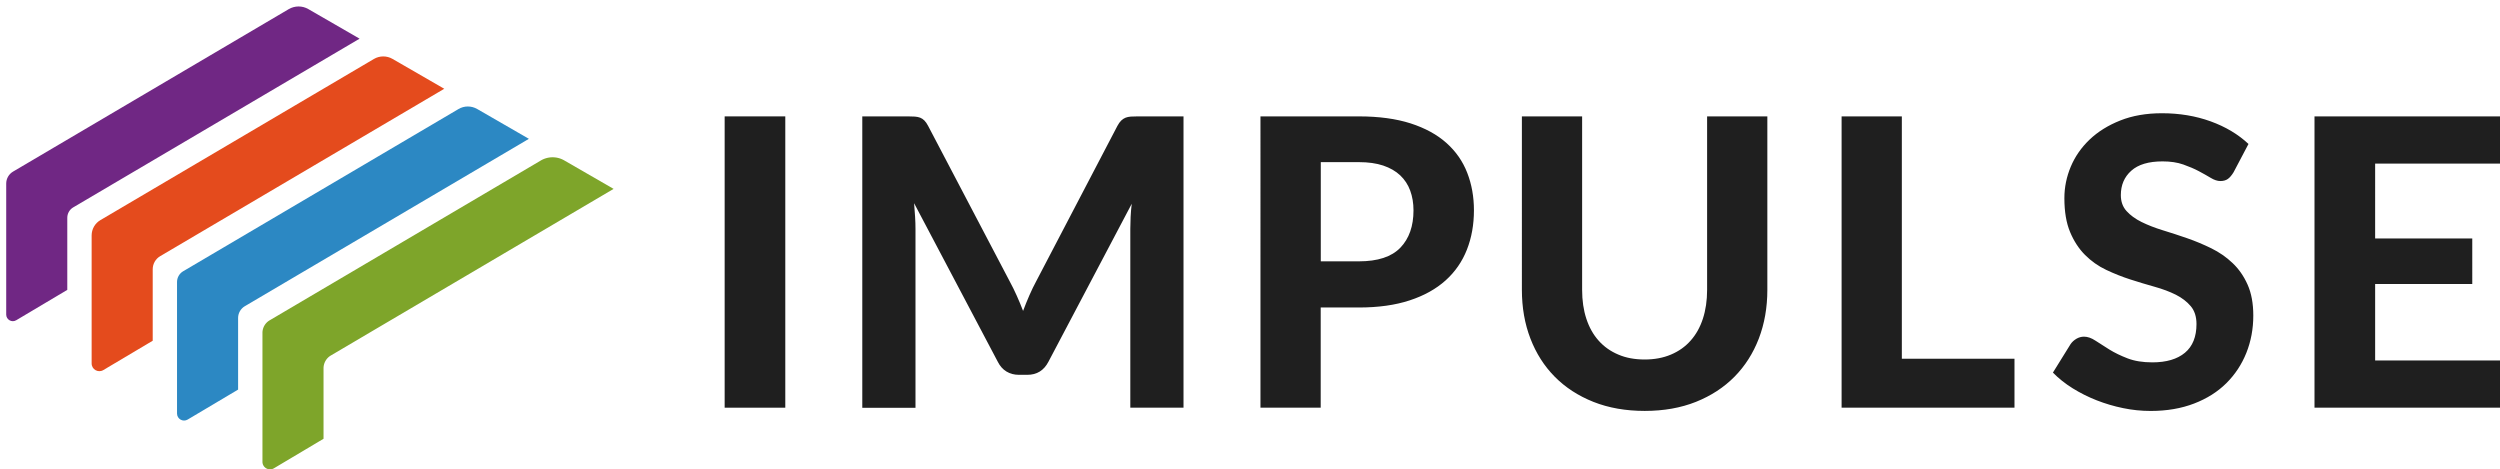
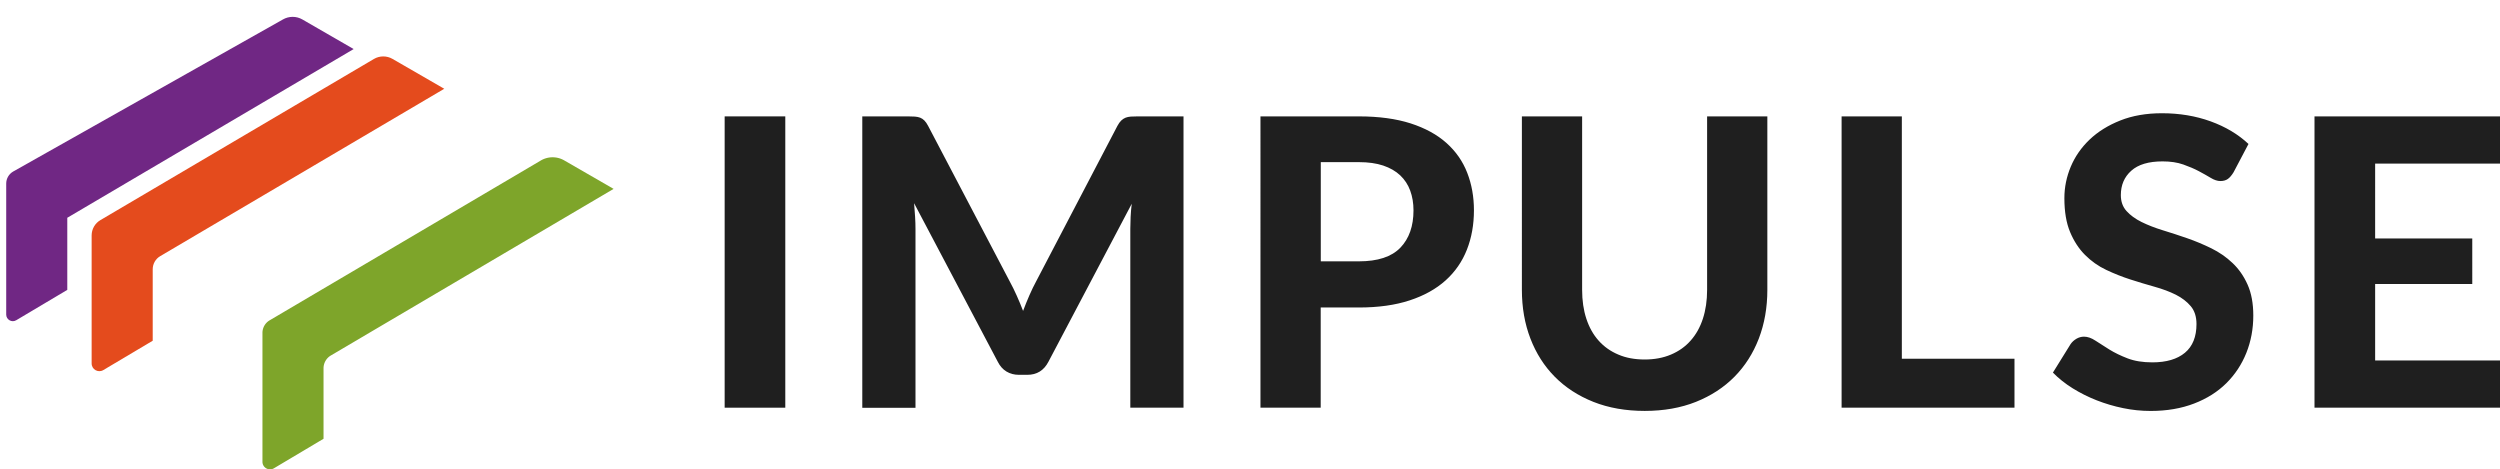
<svg xmlns="http://www.w3.org/2000/svg" xml:space="preserve" id="Layer_1" x="0" y="0" style="enable-background:new 0 0 6283 1179.6" version="1.1" viewBox="0 0 6283 1179.6">
  <style>g.C2 path,g.C2 polygon{fill:#1f1f1f!important}</style>
  <g class="C2" style="fill:#1f1f1f!important">
    <path d="M1821.2 292.5h152.4v732.1h-152.4z" style="fill:#1f1f1f!important" />
    <path d="M2974.4 292.5v732.1h-133.7V575.1c0-9.4.3-19.5.8-30.2.5-10.8 1.4-21.7 2.8-32.8l-209.4 397.1c-11.4 21.9-29.1 32.8-53 32.8h-21.2c-11.8 0-22.2-2.8-31.3-8.3-9.1-5.5-16.3-13.7-21.7-24.4l-210.4-398.6c1 11.8 1.8 23.1 2.5 34 .7 11 1 21.1 1 30.5v449.6h-133.7V292.5h115c6.4 0 12.1.2 17.1.5 5.1.4 9.5 1.3 13.4 2.8s7.4 3.9 10.6 7.1c3.2 3.2 6.3 7.7 9.3 13.4l204.9 390.5c6.4 11.8 12.4 23.9 17.9 36.3 5.6 12.5 10.9 25.2 15.9 38.3 5-13.4 10.3-26.5 15.9-39.3 5.6-12.8 11.5-25.1 17.9-36.8l203.3-389c3.1-5.7 6.2-10.2 9.6-13.4 3.4-3.2 6.9-5.5 10.8-7.1 3.9-1.5 8.3-2.4 13.1-2.8 4.9-.3 10.7-.5 17.4-.5h115.2zM3415.2 292.5c50.1 0 93.4 5.9 130 17.6 36.5 11.8 66.5 28.2 90 49.2 23.5 21 41 46 52.2 74.9 11.3 28.9 16.9 60.4 16.9 94.4 0 36-5.9 68.9-17.7 98.9-11.8 29.9-29.6 55.7-53.5 77.2s-54 38.3-90.3 50.2c-36.4 12-78.9 17.9-127.7 17.9h-95.9v251.8h-151.4V292.5h247.4zm0 364.3c47.4 0 82.2-11.4 104.2-34.3s33-54.1 33-93.8c0-18.2-2.8-34.7-8.3-49.7-5.5-15-14-27.8-25.2-38.4-11.3-10.6-25.5-18.7-42.6-24.5-17.1-5.7-37.5-8.6-61-8.6h-95.9v249.3h95.8zM4133.4 903.5c24.5 0 46.6-4.1 66.1-12.4 19.5-8.2 36-19.9 49.4-35.1 13.5-15.1 23.7-33.4 30.8-55 7-21.5 10.6-45.7 10.6-72.6V292.5h151.4v435.9c0 44.4-7.2 85.2-21.4 122.4-14.3 37.1-34.7 69.2-61.3 96.1-26.6 26.9-58.9 47.9-96.9 63.1-38 15.1-80.9 22.7-128.6 22.7-47.8 0-90.8-7.6-128.9-22.7-38.1-15.2-70.5-36.2-97.1-63.1-26.6-26.9-47-58.9-61.3-96.1-14.3-37.2-21.4-78-21.4-122.4V292.5h151.4v435.9c0 26.9 3.5 51.1 10.6 72.6 7.1 21.6 17.3 39.9 30.8 55 13.5 15.2 30 26.9 49.5 35.1 19.1 8.3 41.4 12.4 66.3 12.4M5062.8 901.5v123.1h-434.5V292.5h151.4v609zM5613.5 432.8c-4.7 7.7-9.5 13.4-14.4 16.9-4.9 3.5-11.2 5.3-18.9 5.3-7.4 0-15.3-2.6-23.9-7.8-8.6-5.2-18.6-10.8-30-16.9-11.4-6.1-24.6-11.7-39.3-16.9-14.8-5.2-32.2-7.8-52-7.8-35 0-61.2 7.8-78.7 23.5-17.5 15.6-26.2 36.1-26.2 61.3 0 16.2 4.8 29.6 14.4 40.1 9.6 10.6 22.2 19.8 37.8 27.5 15.6 7.7 33.4 14.6 53.2 20.7 19.8 6 40.2 12.7 61 19.9 20.9 7.2 41.2 15.8 61.1 25.5 19.8 9.8 37.6 22 53.2 36.9 15.7 14.8 28.3 32.9 37.8 54.2 9.6 21.4 14.4 47.4 14.4 77.9 0 33.3-5.8 64.5-17.4 93.6-11.6 29.1-28.4 54.5-50.2 76.2-21.8 21.7-48.8 38.8-81 51.2-32.1 12.4-68.6 18.7-109.2 18.7-23.2 0-46.4-2.3-69.4-7.1-23-4.7-45.2-11.3-66.6-19.7-21.4-8.4-41.4-18.5-60.3-30.2-18.9-11.8-35.3-24.9-49.5-39.4l44.4-71.6c3.7-5.4 8.6-9.8 14.6-13.4 6-3.5 12.4-5.3 19.2-5.3 9.1 0 18.7 3.4 28.8 10.1 10.1 6.7 21.7 14.1 34.8 22.2 13.1 8.1 28.3 15.5 45.7 22.2 17.3 6.7 38.1 10.1 62.3 10.1 35.4 0 62.7-8.1 82-24.2 19.3-16.1 29-40.2 29-72.1 0-18.5-4.8-33.5-14.4-44.9-9.6-11.4-22.1-21-37.5-28.8-15.5-7.7-33.2-14.4-53-19.9-19.8-5.5-40.2-11.7-61.1-18.4-20.8-6.7-41.2-14.8-61-24.2-19.9-9.4-37.5-21.9-53-37.4s-28-34.6-37.6-57.5c-9.6-22.9-14.4-51.3-14.4-85.3 0-27.2 5.4-53.7 16.1-79.2 10.8-25.6 26.6-48.3 47.4-68.1 20.8-19.8 46.5-35.8 77-47.9 30.4-12.1 65.3-18.2 104.7-18.2 44.1 0 84.8 6.8 122.4 20.4 37.5 13.6 69.2 32.5 95.1 56.8l-37.4 71zM5816.8 292.5v732.1H6283V906h-313.8V713.8h244.1V599.3h-244.1V411.1H6283V292.5z" />
  </g>
  <g class="C1">
    <path d="m831.5 893.4 710.6-418.7-124.1-71.6a58.39 58.39 0 0 0-58.7.2L677.7 805c-11.2 6.6-18.1 18.6-18.1 31.6v323.9c0 14.8 16.1 23.9 28.8 16.4l124.7-74.2V925.6c0-13.2 7-25.5 18.4-32.2" style="fill:#7ea52a" />
-     <path d="M444.9 708.8v330.4c0 13.8 15 22.3 26.8 15.2l126.7-75.3v-180c0-12.1 6.4-23.3 16.8-29.5l714-420.7-130-75c-14.6-8.4-32.6-8.4-47 .2l-692 407.7c-9.4 5.6-15.3 15.9-15.3 27" style="fill:#2c88c3" />
    <path d="M230.3 591.7v321.7c0 15.1 16.4 24.4 29.3 16.7l124.2-73.8V676.7c0-13.6 7.2-26.2 18.9-33l713.8-420.6L986.4 148c-14.4-8.3-32.3-8.3-46.7.2l-687.4 405c-13.6 8-22 22.6-22 38.5" style="fill:#e44b1d" />
-     <path d="M15.6 461.4v329.1c0 12.9 14.1 21 25.2 14.3l128.3-76.3V547.3c0-10.7 5.7-20.7 14.9-26.1l719.7-424-128.9-74.4c-15.2-8.8-34-8.7-49.2.2L32.9 431.2c-10.7 6.3-17.3 17.7-17.3 30.2" style="fill:#702784" />
+     <path d="M15.6 461.4v329.1c0 12.9 14.1 21 25.2 14.3l128.3-76.3V547.3l719.7-424-128.9-74.4c-15.2-8.8-34-8.7-49.2.2L32.9 431.2c-10.7 6.3-17.3 17.7-17.3 30.2" style="fill:#702784" />
  </g>
</svg>